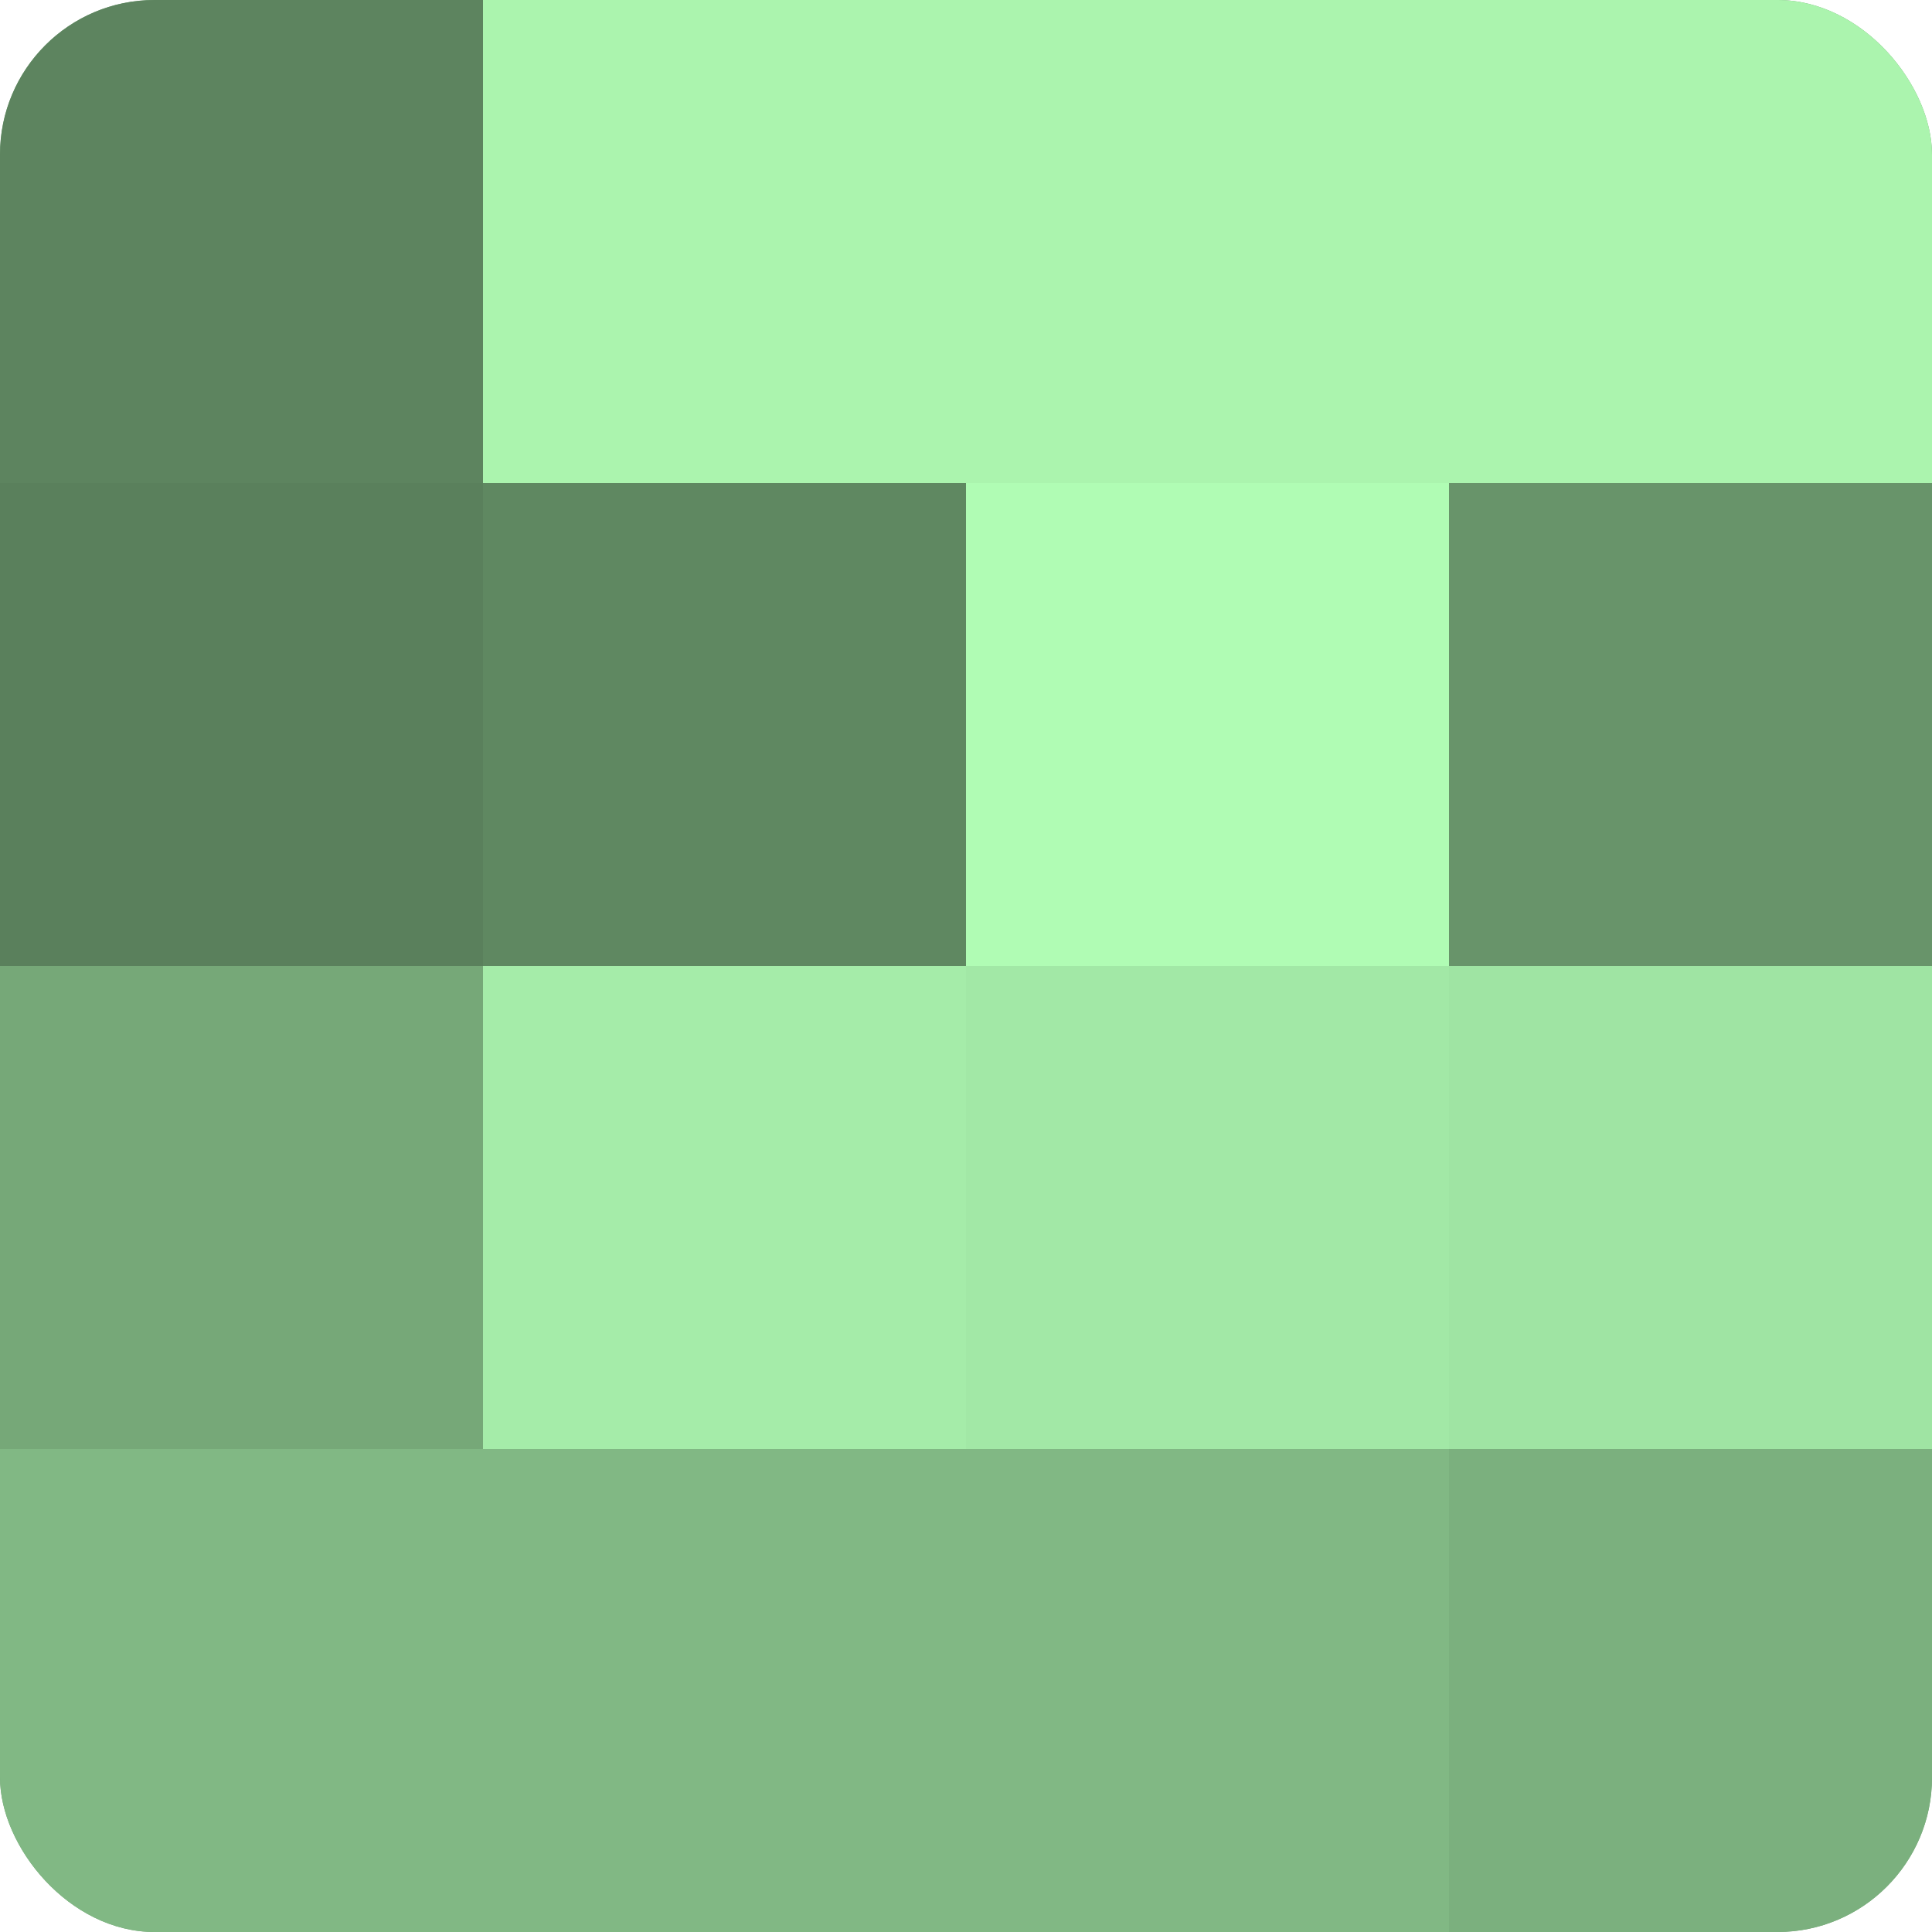
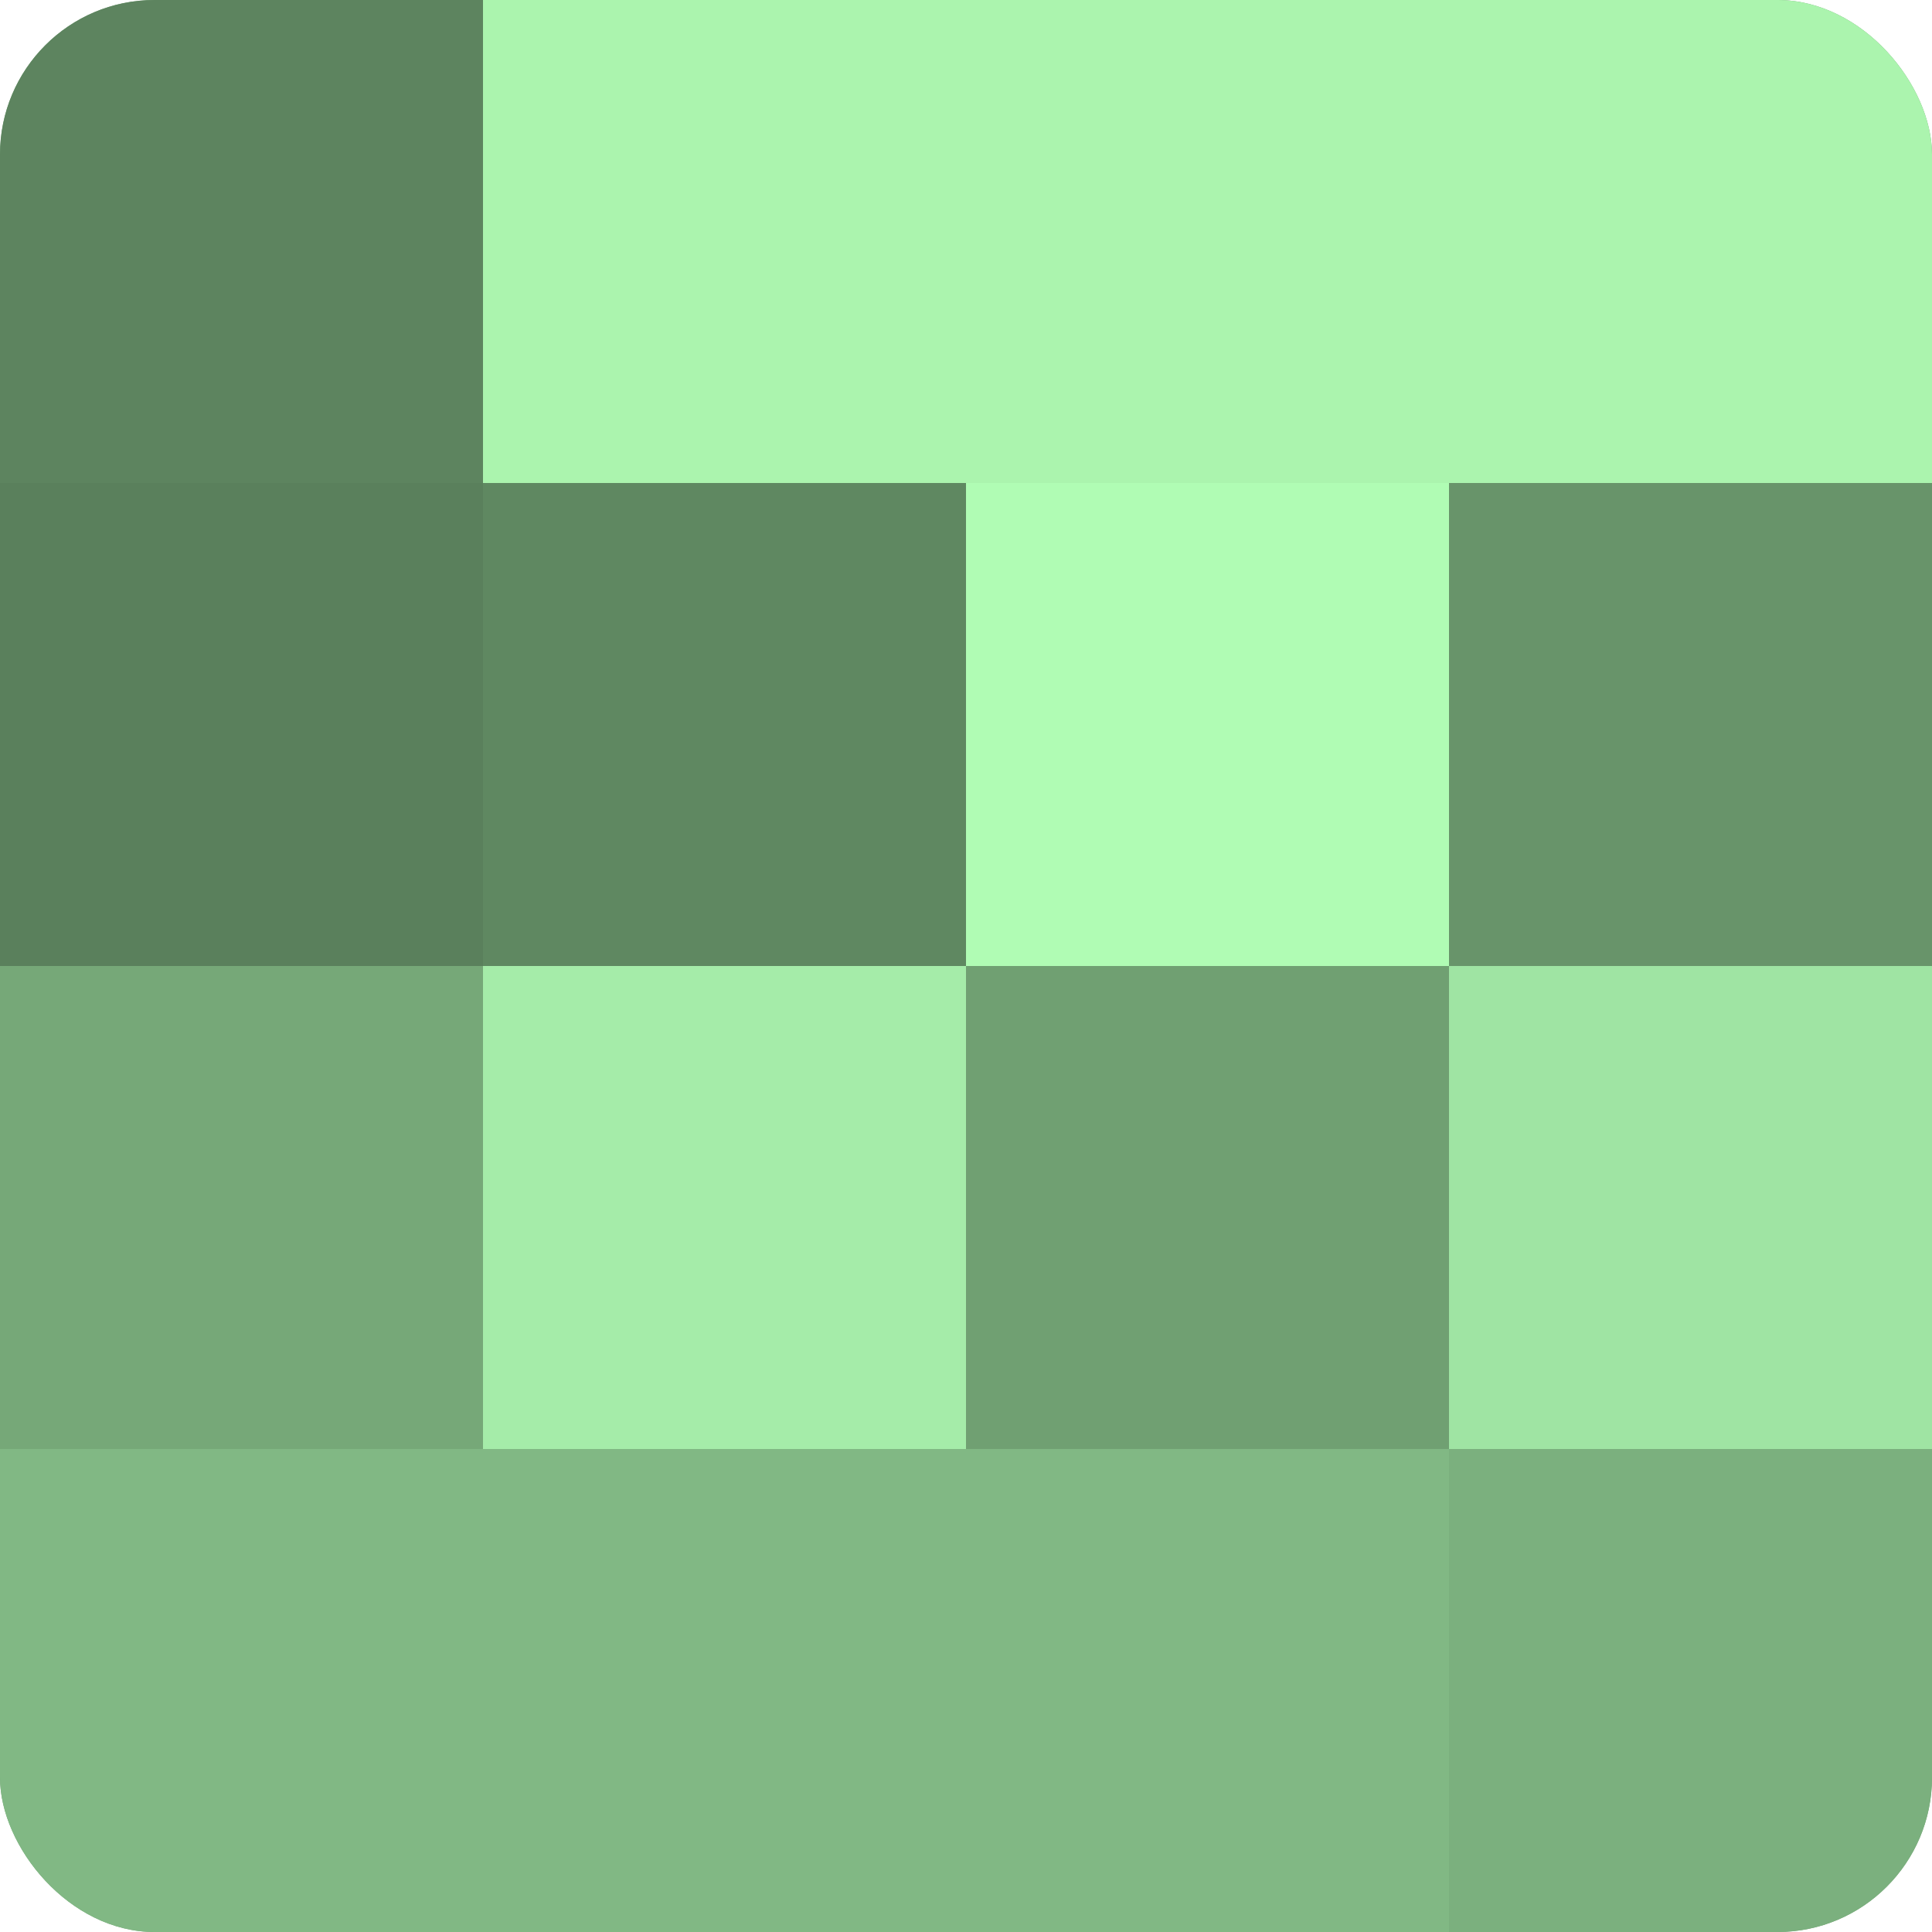
<svg xmlns="http://www.w3.org/2000/svg" width="60" height="60" viewBox="0 0 100 100" preserveAspectRatio="xMidYMid meet">
  <defs>
    <clipPath id="c" width="100" height="100">
      <rect width="100" height="100" rx="8" ry="8" />
    </clipPath>
  </defs>
  <g clip-path="url(#c)">
    <rect width="100" height="100" fill="#70a072" />
    <rect width="25" height="25" fill="#5d845f" />
    <rect y="25" width="25" height="25" fill="#5a805c" />
    <rect y="50" width="25" height="25" fill="#76a878" />
    <rect y="75" width="25" height="25" fill="#81b884" />
    <rect x="25" width="25" height="25" fill="#abf4ae" />
    <rect x="25" y="25" width="25" height="25" fill="#5f8861" />
    <rect x="25" y="50" width="25" height="25" fill="#a5eca9" />
    <rect x="25" y="75" width="25" height="25" fill="#81b884" />
    <rect x="50" width="25" height="25" fill="#abf4ae" />
    <rect x="50" y="25" width="25" height="25" fill="#b0fcb4" />
-     <rect x="50" y="50" width="25" height="25" fill="#a2e8a6" />
    <rect x="50" y="75" width="25" height="25" fill="#81b884" />
    <rect x="75" width="25" height="25" fill="#abf4ae" />
    <rect x="75" y="25" width="25" height="25" fill="#68946a" />
    <rect x="75" y="50" width="25" height="25" fill="#9fe4a3" />
    <rect x="75" y="75" width="25" height="25" fill="#7bb07e" />
  </g>
</svg>